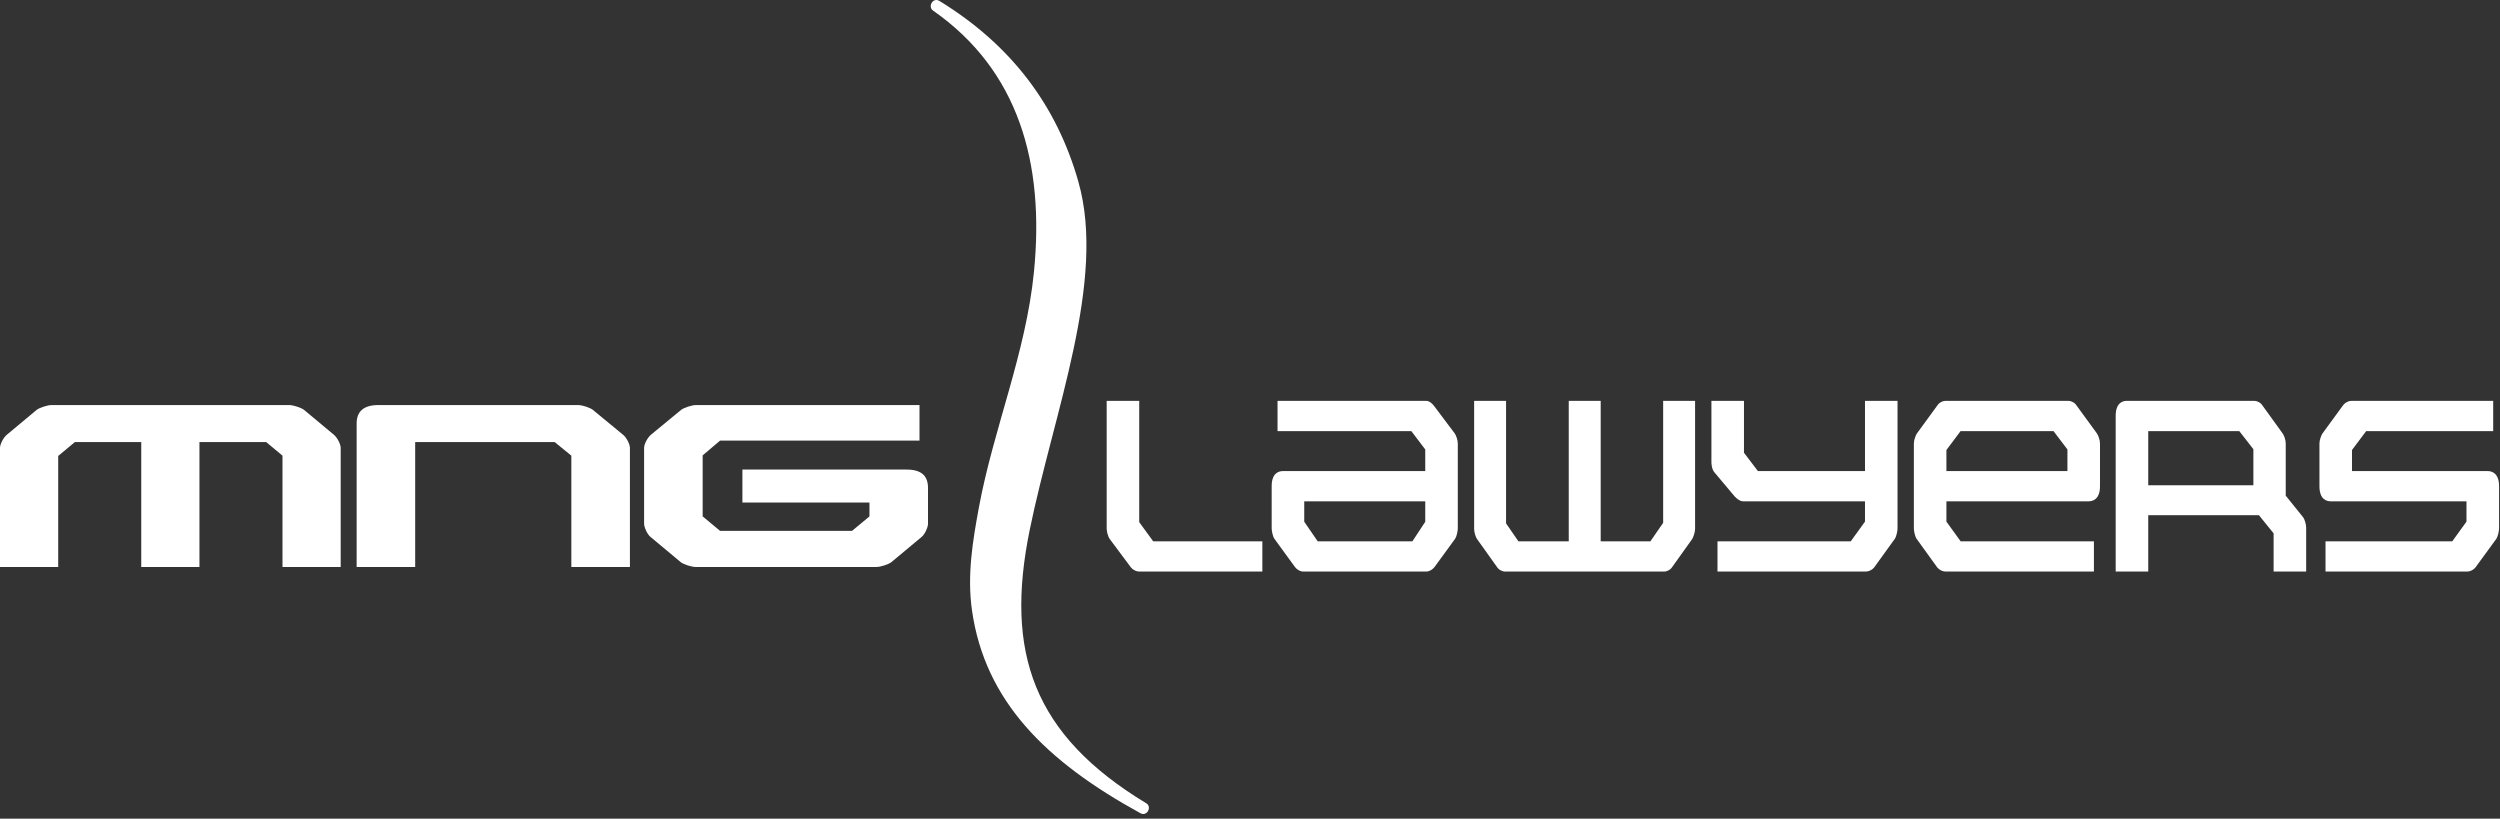
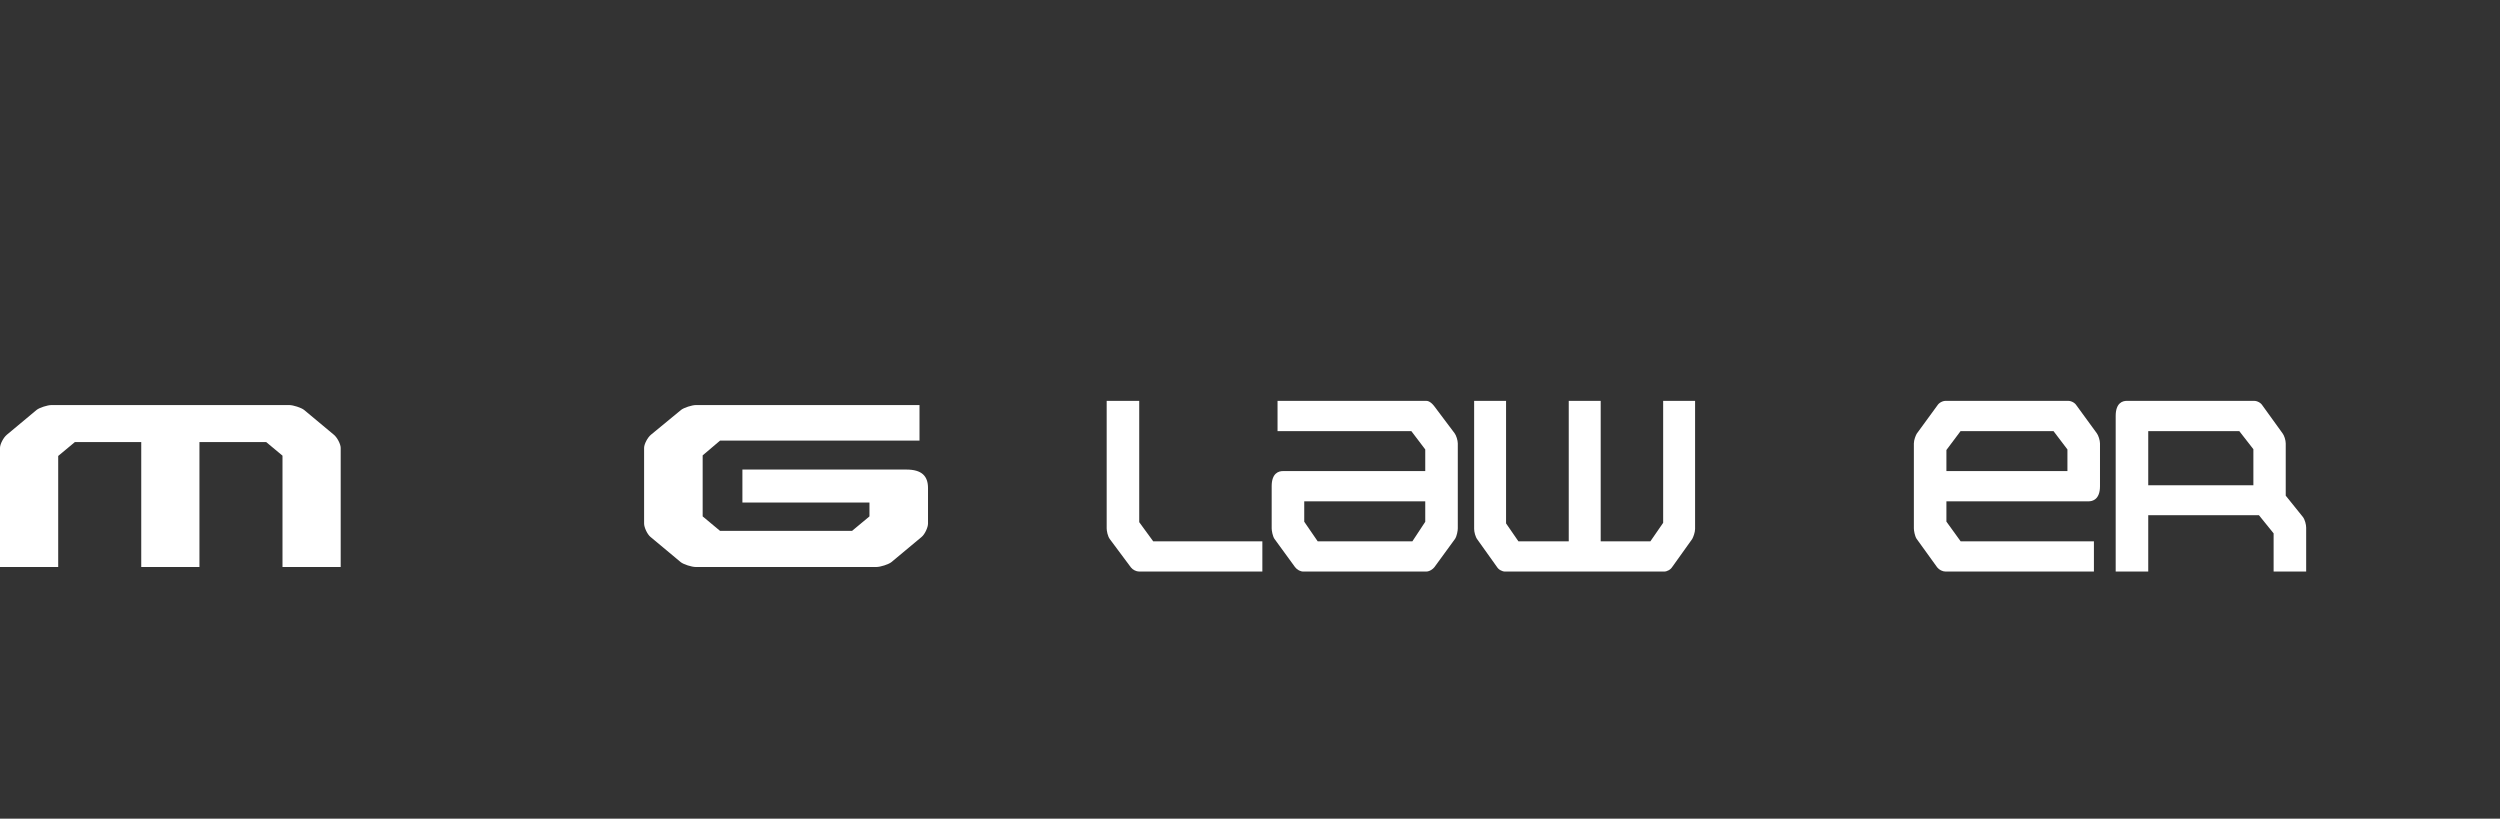
<svg xmlns="http://www.w3.org/2000/svg" width="397px" height="130px" viewBox="0 0 397 130" version="1.1">
  <rect x="0" y="0" width="397" height="130" fill="#333333" stroke="none" />
  <title>Logo-MNGLawyers-Reverse-OneColour-White</title>
  <g id="Practice-Areas" stroke="none" stroke-width="1" fill="none" fill-rule="evenodd">
    <g id="Logo-MNGLawyers-Reverse-OneColour-White" transform="translate(0, 0)" fill="#FFFFFF">
      <path d="M44.86,90.041 L44.86,72.358 L42.268,70.199 L31.672,70.199 L31.672,90.041 L22.43,90.041 L22.43,70.199 L11.892,70.199 L9.242,72.406 L9.242,90.041 L0,90.041 L0,71.119 C0,70.522 0.565,69.465 1.071,69.051 L5.804,65.103 C6.255,64.735 7.551,64.323 8.173,64.323 L45.933,64.323 C46.551,64.323 47.847,64.735 48.298,65.103 L53.033,69.051 C53.538,69.465 54.102,70.522 54.102,71.119 L54.102,90.041 L44.86,90.041" id="Fill-3" />
-       <path d="M90.729,90.041 L90.729,72.358 L88.081,70.199 L65.932,70.199 L65.932,90.041 L56.634,90.041 L56.634,67.26 C56.634,65.379 57.703,64.323 60.073,64.323 L91.8,64.323 C92.477,64.323 93.718,64.735 94.167,65.103 L98.957,69.051 C99.466,69.465 100.031,70.522 100.031,71.119 L100.031,90.041 L90.729,90.041" id="Fill-4" />
      <path d="M146.354,85.264 L141.564,89.258 C141.114,89.627 139.819,90.041 139.14,90.041 L110.51,90.041 C109.833,90.041 108.538,89.627 108.087,89.258 L103.298,85.264 C102.789,84.85 102.283,83.748 102.283,83.15 L102.283,71.119 C102.283,70.522 102.847,69.465 103.353,69.051 L108.145,65.103 C108.596,64.735 109.892,64.323 110.51,64.323 L146.017,64.323 L146.017,69.971 L114.343,69.971 L111.583,72.315 L111.583,82.002 L114.343,84.301 L135.309,84.301 L138.071,82.002 L138.071,79.797 L117.894,79.797 L117.894,74.565 L143.932,74.565 C146.354,74.565 147.368,75.572 147.368,77.504 L147.368,83.15 C147.368,83.748 146.862,84.85 146.354,85.264" id="Fill-5" />
      <path d="M175.74,63.657 L175.74,83.908 C175.74,84.275 175.889,85.152 176.248,85.621 L179.591,90.108 C179.886,90.492 180.44,90.764 180.916,90.764 L200.462,90.764 L200.462,85.961 C200.462,85.961 184.051,85.961 183.129,85.961 C182.705,85.379 181.193,83.311 180.909,82.92 C180.909,82.313 180.909,63.657 180.909,63.657 L175.74,63.657" id="Fill-6" />
      <path d="M226.33,79.609 C226.33,80.703 226.33,82.467 226.33,82.858 C226.086,83.229 224.701,85.33 224.287,85.961 C223.348,85.961 210.167,85.961 209.249,85.961 C208.828,85.348 207.372,83.227 207.113,82.848 C207.113,82.447 207.113,80.699 207.113,79.609 C208.783,79.609 224.66,79.609 226.33,79.609 Z M202.873,63.657 L202.873,68.459 C202.873,68.459 223.209,68.459 224.119,68.459 C224.543,69.016 226.033,70.981 226.33,71.373 C226.33,71.811 226.33,73.691 226.33,74.807 C224.561,74.807 203.732,74.807 203.732,74.807 C203.063,74.807 201.942,75.119 201.942,77.209 L201.942,83.908 C201.942,84.252 202.084,85.094 202.365,85.545 L205.65,90.055 C205.984,90.492 206.501,90.764 206.981,90.764 L226.463,90.764 C227.038,90.764 227.564,90.35 227.779,90.074 L231.062,85.572 L231.08,85.541 C231.36,85.092 231.498,84.252 231.498,83.908 L231.498,70.42 C231.498,69.93 231.244,69.123 230.984,68.791 L227.783,64.535 C227.118,63.657 226.625,63.657 226.463,63.657 L202.873,63.657 L202.873,63.657 Z" id="Fill-7" />
      <path d="M264.109,63.657 C264.109,63.657 264.109,82.445 264.109,83.025 C263.85,83.402 262.496,85.359 262.082,85.961 C261.277,85.961 255.645,85.961 254.19,85.961 C254.19,84.197 254.19,63.657 254.19,63.657 L249.117,63.657 C249.117,63.657 249.117,84.197 249.117,85.961 C247.657,85.961 241.931,85.961 241.123,85.961 C240.712,85.365 239.417,83.488 239.162,83.115 C239.162,82.535 239.162,63.657 239.162,63.657 L234.093,63.657 L234.093,84 C234.093,84.479 234.303,85.283 234.608,85.672 L237.76,90.092 L237.683,89.967 C237.934,90.459 238.555,90.764 238.99,90.764 L264.279,90.764 C264.713,90.764 265.336,90.459 265.584,89.967 L265.51,90.092 L268.719,85.598 L268.742,85.553 C268.89,85.293 269.179,84.545 269.179,84 L269.179,63.657 L264.109,63.657" id="Fill-8" />
-       <path d="M296.16,63.657 C296.16,63.657 296.16,73.199 296.16,74.807 C294.479,74.807 280.012,74.807 279.154,74.807 C278.731,74.25 277.242,72.285 276.943,71.893 C276.943,71.299 276.943,63.657 276.943,63.657 L271.773,63.657 L271.773,73.385 C271.773,73.576 271.799,74.557 272.32,75.092 L275.487,78.861 C276.228,79.609 276.666,79.609 276.81,79.609 C276.81,79.609 294.414,79.609 296.16,79.609 C296.16,80.695 296.16,82.418 296.16,82.834 C295.879,83.225 294.327,85.369 293.901,85.961 C292.964,85.961 272.737,85.961 272.737,85.961 L272.737,90.764 L296.29,90.764 C296.767,90.764 297.321,90.492 297.608,90.119 L300.89,85.572 L300.908,85.545 C301.187,85.096 301.328,84.254 301.328,83.908 L301.328,63.657 L296.16,63.657" id="Fill-9" />
      <path d="M326.097,68.459 C326.521,69.016 328.01,70.981 328.308,71.373 C328.308,71.811 328.308,73.691 328.308,74.807 C326.639,74.807 310.761,74.807 309.09,74.807 C309.09,73.705 309.09,71.891 309.09,71.461 C309.386,71.066 310.914,69.025 311.34,68.459 C312.216,68.459 325.229,68.459 326.097,68.459 Z M308.96,63.657 C308.502,63.657 307.879,63.951 307.621,64.442 L307.698,64.32 L304.386,68.859 L304.36,68.904 C304.222,69.143 303.922,69.854 303.922,70.42 L303.922,83.908 C303.922,84.254 304.063,85.096 304.344,85.545 L307.626,90.096 C307.931,90.492 308.485,90.764 308.96,90.764 L332.514,90.764 L332.514,85.961 C332.514,85.961 312.287,85.961 311.35,85.961 C310.924,85.369 309.372,83.225 309.09,82.834 C309.09,82.418 309.09,80.695 309.09,79.609 C310.862,79.609 331.689,79.609 331.689,79.609 C332.227,79.609 333.479,79.377 333.479,77.209 L333.479,70.42 C333.479,69.93 333.225,69.123 332.964,68.791 L329.703,64.32 L329.78,64.442 C329.524,63.951 328.897,63.657 328.442,63.657 L308.96,63.657 L308.96,63.657 Z" id="Fill-10" />
      <path d="M355.598,68.459 C356.022,69.002 357.529,70.938 357.837,71.334 C357.837,71.848 357.837,75.701 357.837,77.057 C356.2,77.057 342.777,77.057 341.14,77.057 C341.14,75.627 341.14,69.889 341.14,68.459 C342.785,68.459 354.767,68.459 355.598,68.459 Z M337.727,63.657 C337.071,63.657 335.971,63.969 335.971,66.053 L335.971,90.764 L341.14,90.764 C341.14,90.764 341.14,83.348 341.14,81.815 C342.83,81.815 357.889,81.815 358.719,81.815 C359.147,82.344 360.725,84.297 361.05,84.699 C361.05,85.297 361.05,90.764 361.05,90.764 L366.219,90.764 L366.219,83.775 C366.219,83.301 366.01,82.496 365.709,82.108 C365.709,82.108 363.34,79.166 362.974,78.711 C362.974,78.086 362.974,70.42 362.974,70.42 C362.974,69.902 362.739,69.158 362.461,68.799 L359.232,64.325 L359.309,64.45 C359.055,63.954 358.428,63.657 357.97,63.657 L337.727,63.657 L337.727,63.657 Z" id="Fill-11" />
-       <path d="M373.367,63.657 C372.95,63.657 372.404,63.936 372.125,64.294 L368.792,68.859 L368.766,68.904 C368.629,69.143 368.328,69.854 368.328,70.42 L368.328,77.209 C368.328,79.297 369.45,79.609 370.118,79.609 C370.118,79.609 389.913,79.609 391.678,79.609 C391.678,80.695 391.678,82.42 391.678,82.836 C391.395,83.225 389.847,85.369 389.42,85.961 C388.485,85.961 369.293,85.961 369.293,85.961 L369.293,90.764 L391.815,90.764 C392.255,90.764 392.804,90.488 393.088,90.125 L396.418,85.566 L396.441,85.527 C396.692,85.109 396.851,84.289 396.851,83.908 L396.851,77.209 C396.851,75.041 395.598,74.807 395.058,74.807 C395.058,74.807 375.261,74.807 373.496,74.807 C373.496,73.705 373.496,71.891 373.496,71.461 C373.792,71.066 375.321,69.025 375.747,68.459 C376.663,68.459 395.919,68.459 395.919,68.459 L395.919,63.657 L373.367,63.657" id="Fill-12" />
-       <path d="M182.079,127.592 C182.967,128.207 182.083,129.74 181.068,129.119 C166.105,120.914 156.4,111.33 154.352,96.924 C153.556,91.334 154.472,85.858 155.453,80.563 C157.775,68.031 162.91,56.116 164.194,43.161 C165.911,25.815 161.721,11.151 148.167,1.678 C147.275,1.053 148.159,-0.478 149.179,0.147 C160.587,7.137 167.828,16.764 171.257,28.895 C175.703,44.616 167.333,65.488 163.522,84.131 C159.542,103.598 164.033,116.701 182.079,127.592" id="Fill-13" />
    </g>
  </g>
</svg>